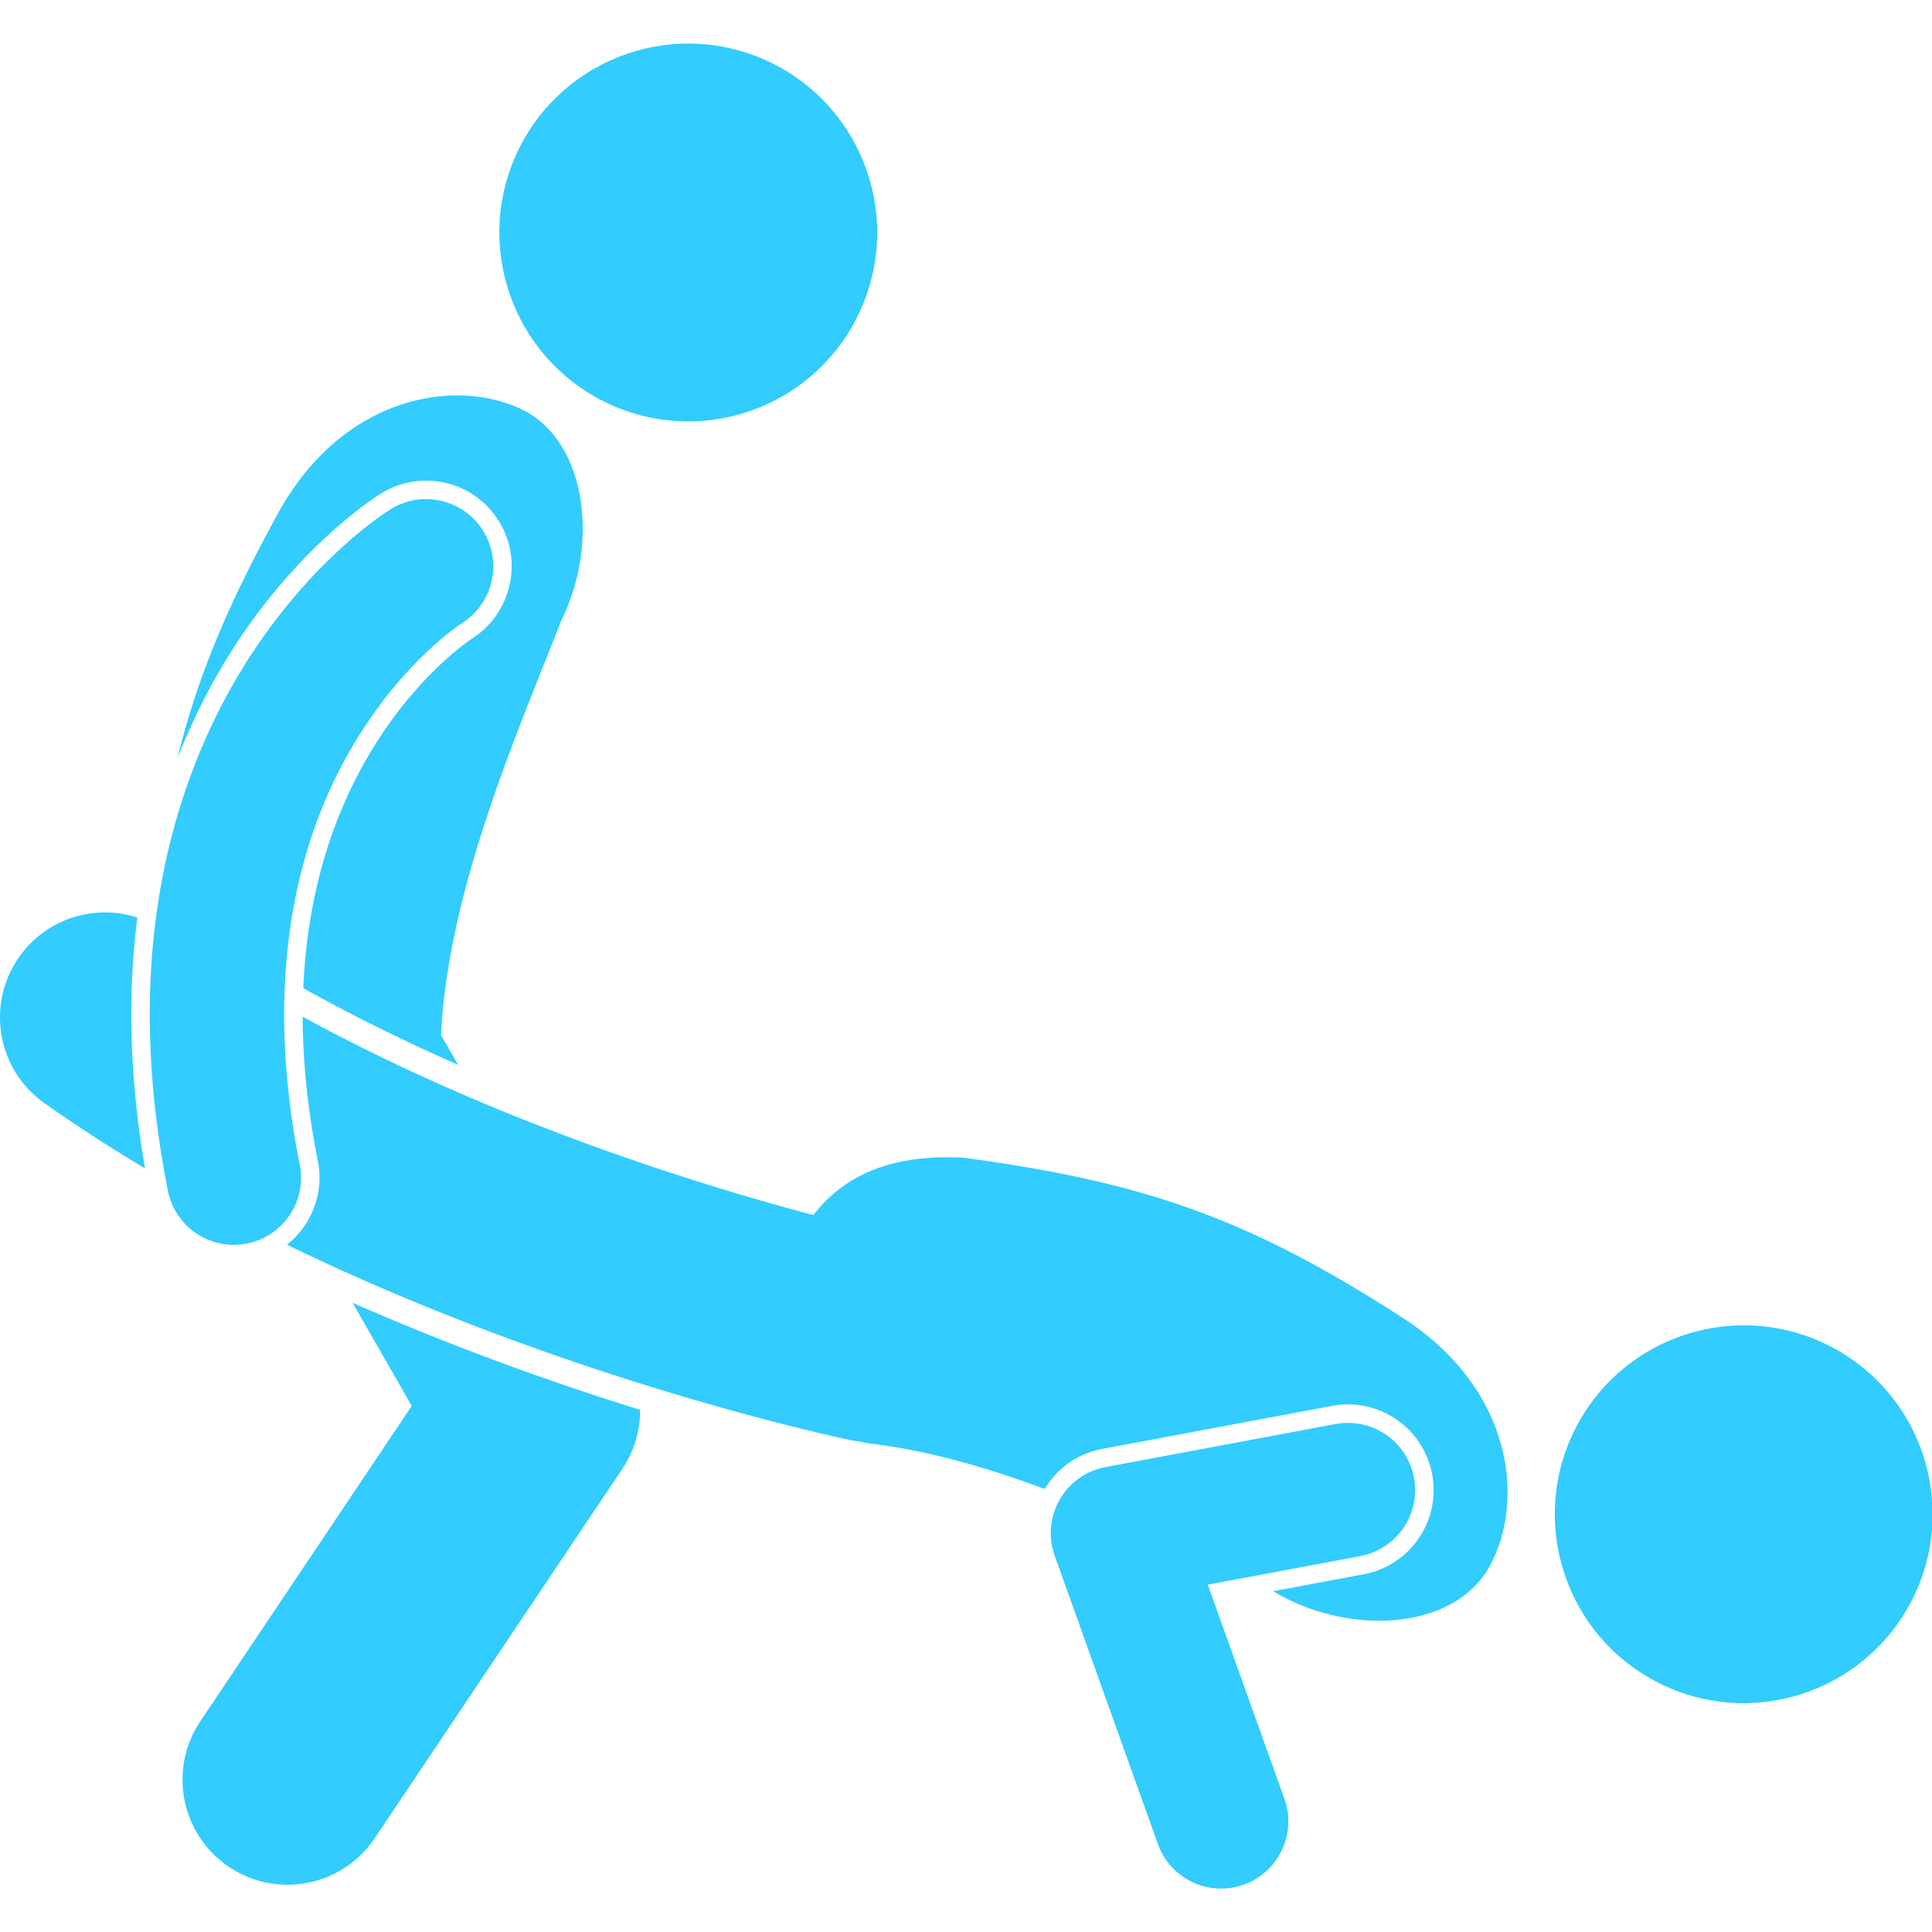
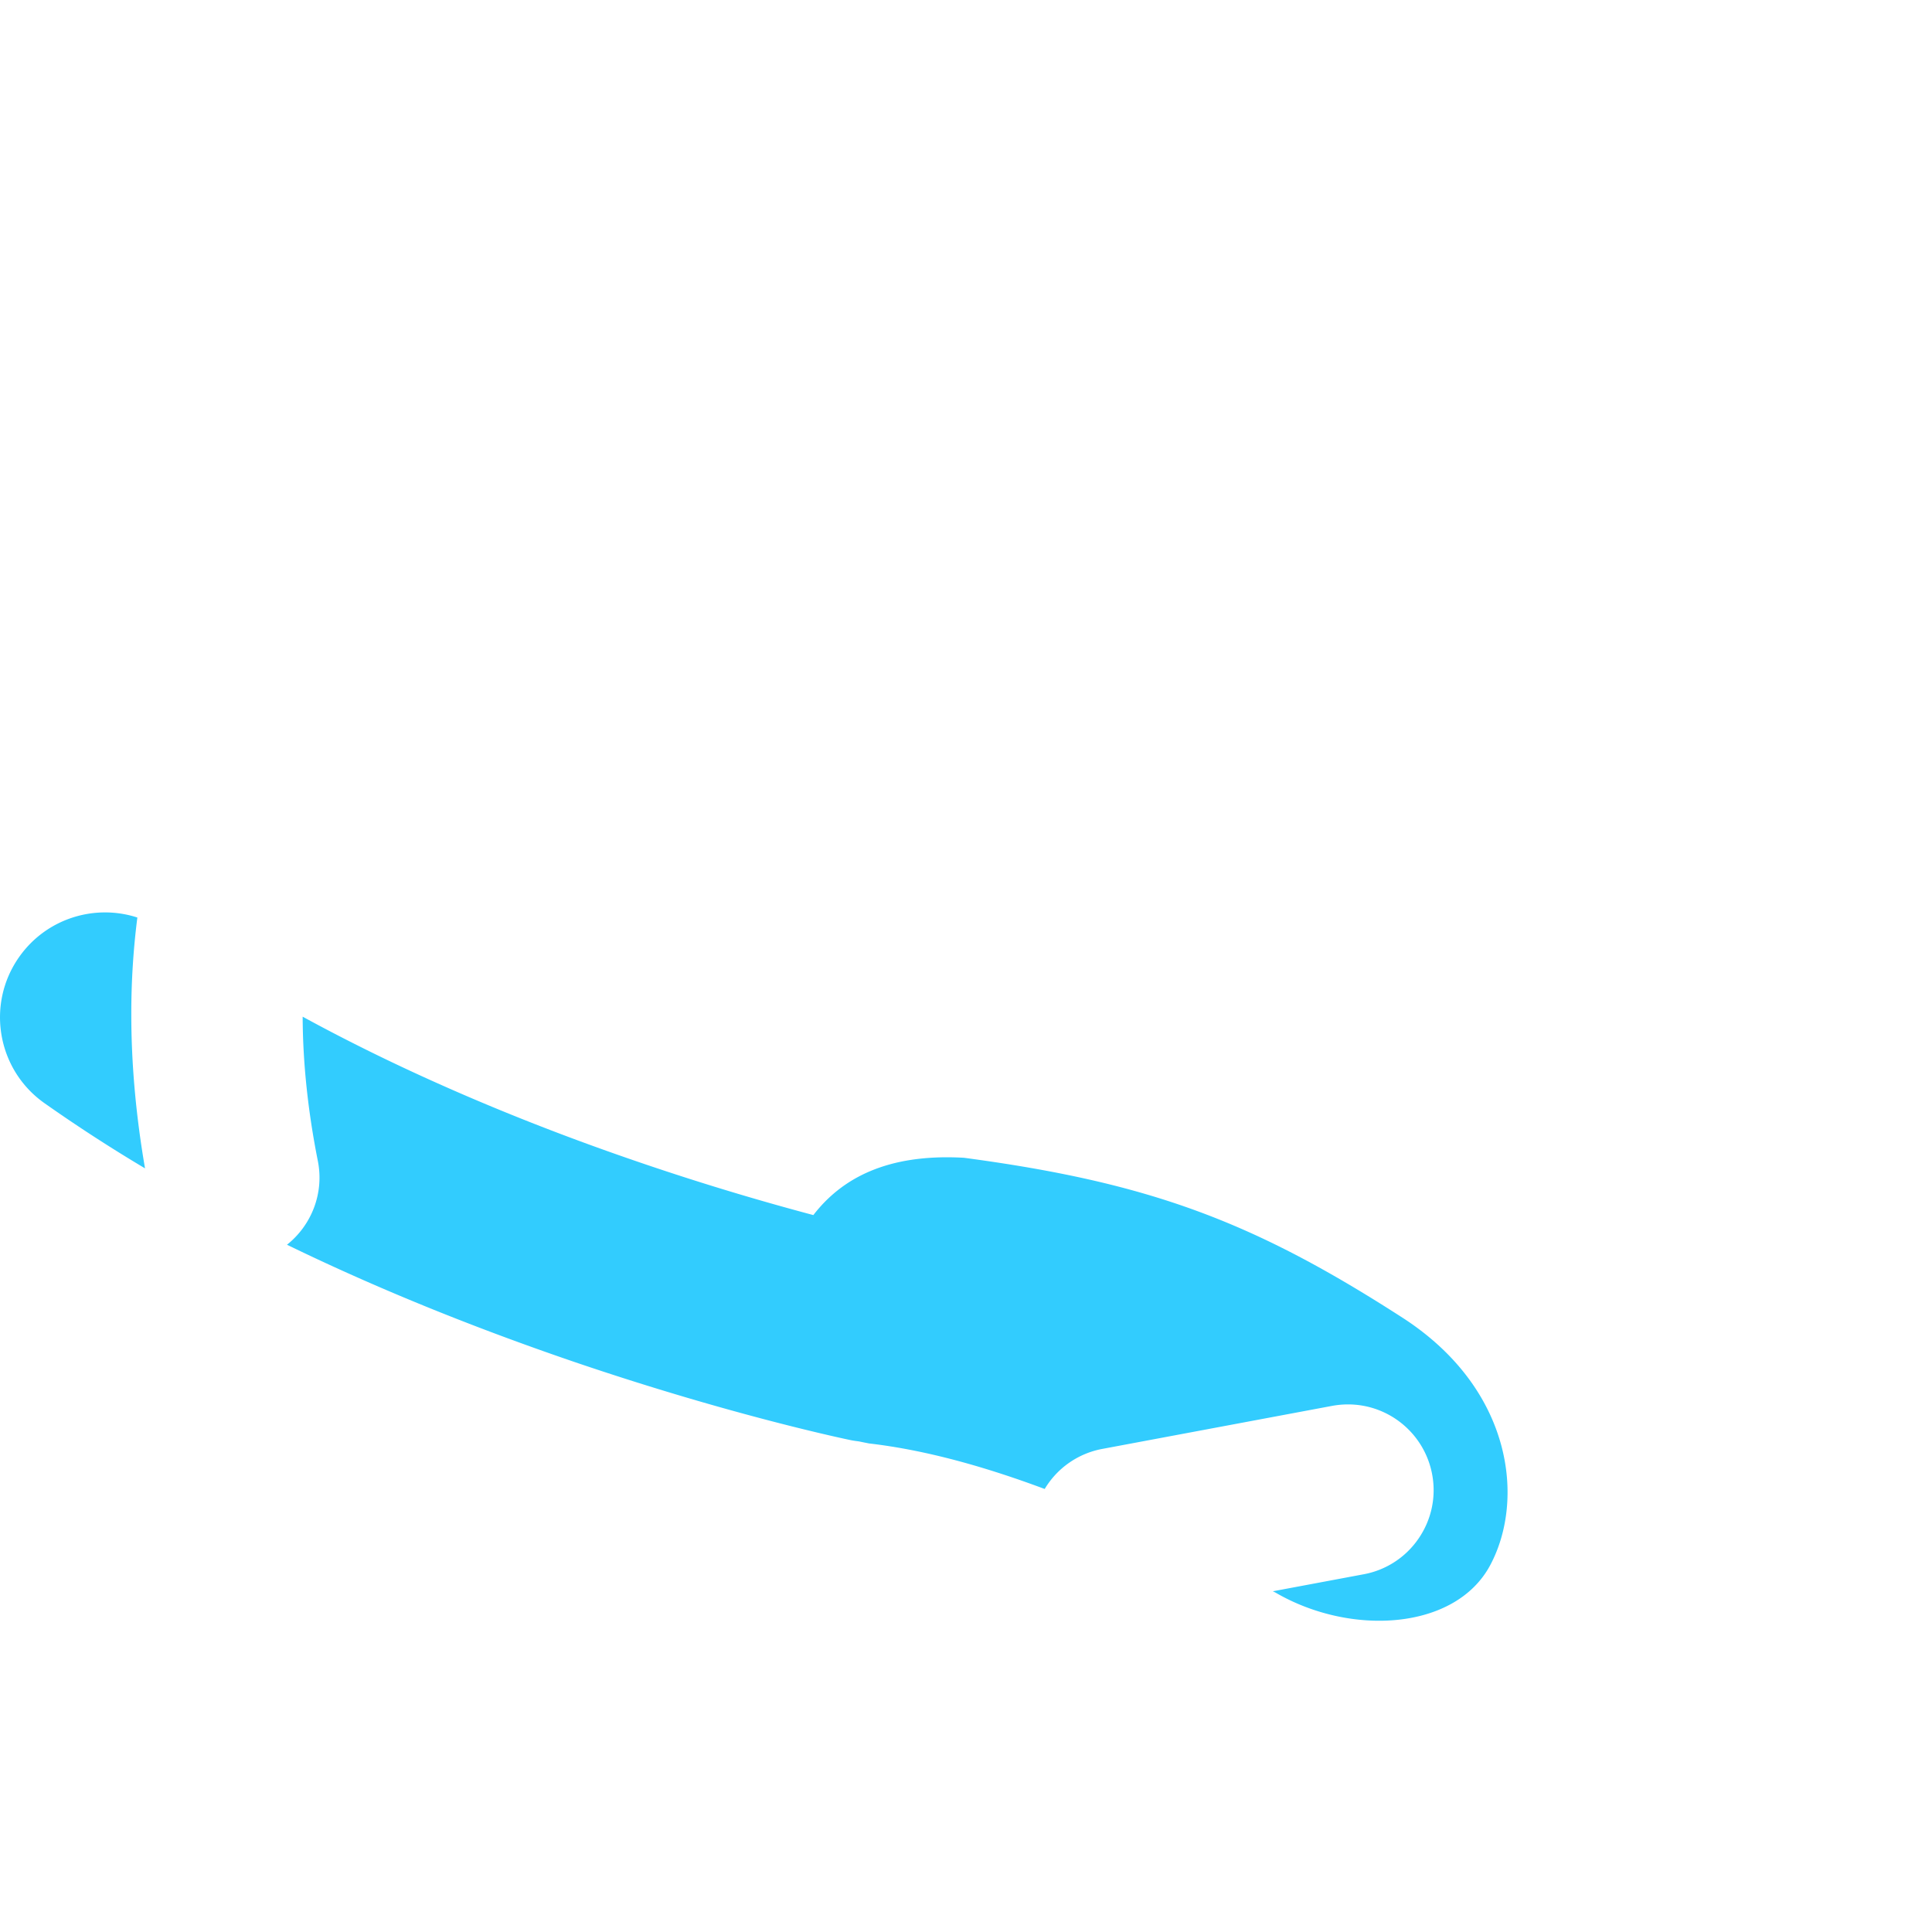
<svg xmlns="http://www.w3.org/2000/svg" width="512" height="512" x="0" y="0" viewBox="0 0 230.067 219.726" style="enable-background:new 0 0 512 512" xml:space="preserve" class="">
  <g>
-     <ellipse cx="81.92" cy="22.499" rx="22.493" ry="22.495" transform="rotate(-66.6 81.953 22.475)" fill="#32ccfe" opacity="1" data-original="#000000" class="" />
-     <path d="M45.339 53.614a10.2 10.2 0 0 1 5.39-1.549c3.561 0 6.806 1.807 8.679 4.83 2.942 4.746 1.49 11.029-3.237 14.002-.116.08-.279.195-.509.359a31.853 31.853 0 0 0-2.104 1.694c-1.736 1.516-4.36 4.093-7.005 7.751-6.409 8.914-9.91 19.603-10.438 31.804 6.178 3.445 12.44 6.486 18.438 9.129l-2.036-3.549c.83-17.287 9.148-36.109 14.321-49.359 4.595-9.283 3.02-21.673-5.001-25.286s-21.024-1.252-28.585 12.261C27.29 66.506 23.525 75.308 21.131 85.14c2.655-6.821 5.901-12.284 8.894-16.4 6.926-9.547 13.971-14.275 15.314-15.126zM41.983 149.963l7.049 12.289-25.176 37.553c-3.846 5.733-2.315 13.499 3.422 17.344a12.433 12.433 0 0 0 6.949 2.12c4.027 0 7.982-1.943 10.394-5.541l29.499-44.001a12.49 12.49 0 0 0 2.107-7.014 340.505 340.505 0 0 1-8.634-2.806c-9.032-3.08-17.571-6.401-25.61-9.944z" fill="#32ccfe" opacity="1" data-original="#000000" class="" />
-     <ellipse cx="207.569" cy="175.014" rx="22.496" ry="22.493" transform="rotate(-62.61 207.718 175.018)" fill="#32ccfe" opacity="1" data-original="#000000" class="" />
    <path d="M167.205 151.869c-17.881-11.56-30.247-16.209-52.414-19.169-9.202-.523-14.596 2.497-17.936 6.824a313.679 313.679 0 0 1-23.556-7.271c-11.535-4.053-24.744-9.514-37.258-16.355.019 5.456.623 11.233 1.808 17.178.771 3.875-.776 7.676-3.673 9.979 12.098 5.884 24.014 10.478 34.381 14.013 18.717 6.354 32.388 9.18 32.745 9.256.325.067.649.109.973.15.392.082.794.164 1.21.244 6.947.805 14.057 2.863 20.92 5.422a10.152 10.152 0 0 1 6.854-4.77l27.379-5.127a10.691 10.691 0 0 1 1.887-.173c4.9 0 9.112 3.501 10.018 8.323.501 2.676-.07 5.39-1.609 7.639a10.141 10.141 0 0 1-6.542 4.265l-10.82 2.026.299.143c8.94 5.23 21.41 4.523 25.573-3.227 4.162-7.75 2.714-20.884-10.239-29.37zM15.636 115.64c-.005-4.08.258-7.925.721-11.55-5.067-1.644-10.82.097-14.059 4.676-3.988 5.636-2.651 13.437 2.986 17.423a185.105 185.105 0 0 0 11.986 7.771c-1.083-6.271-1.634-12.42-1.634-18.32z" fill="#32ccfe" opacity="1" data-original="#000000" class="" />
-     <path d="m143.826 183.534 18.16-3.4a7.999 7.999 0 0 0 6.392-9.335 7.999 7.999 0 0 0-9.335-6.391l-.002-.003-27.381 5.127a7.985 7.985 0 0 0-5.465 3.881 7.99 7.99 0 0 0-.596 6.679l12.283 34.325a8.004 8.004 0 0 0 7.532 5.309 8.003 8.003 0 0 0 7.534-10.7zM29.41 142.914c4.332-.861 7.145-5.075 6.283-9.409-1.308-6.555-1.855-12.492-1.855-17.865.027-17.196 5.535-28.723 10.932-36.225 2.7-3.734 5.392-6.418 7.342-8.12a33.043 33.043 0 0 1 2.269-1.825c.254-.184.435-.309.534-.376l.086-.056-.001-.002a7.996 7.996 0 0 0 2.539-10.983 8 8 0 0 0-11.013-2.587c-.615.391-7.66 4.834-14.72 14.568-7.054 9.699-13.994 24.859-13.967 45.605-.002 6.465.66 13.461 2.16 20.991a8.005 8.005 0 0 0 9.411 6.284z" fill="#32ccfe" opacity="1" data-original="#000000" class="" />
  </g>
</svg>